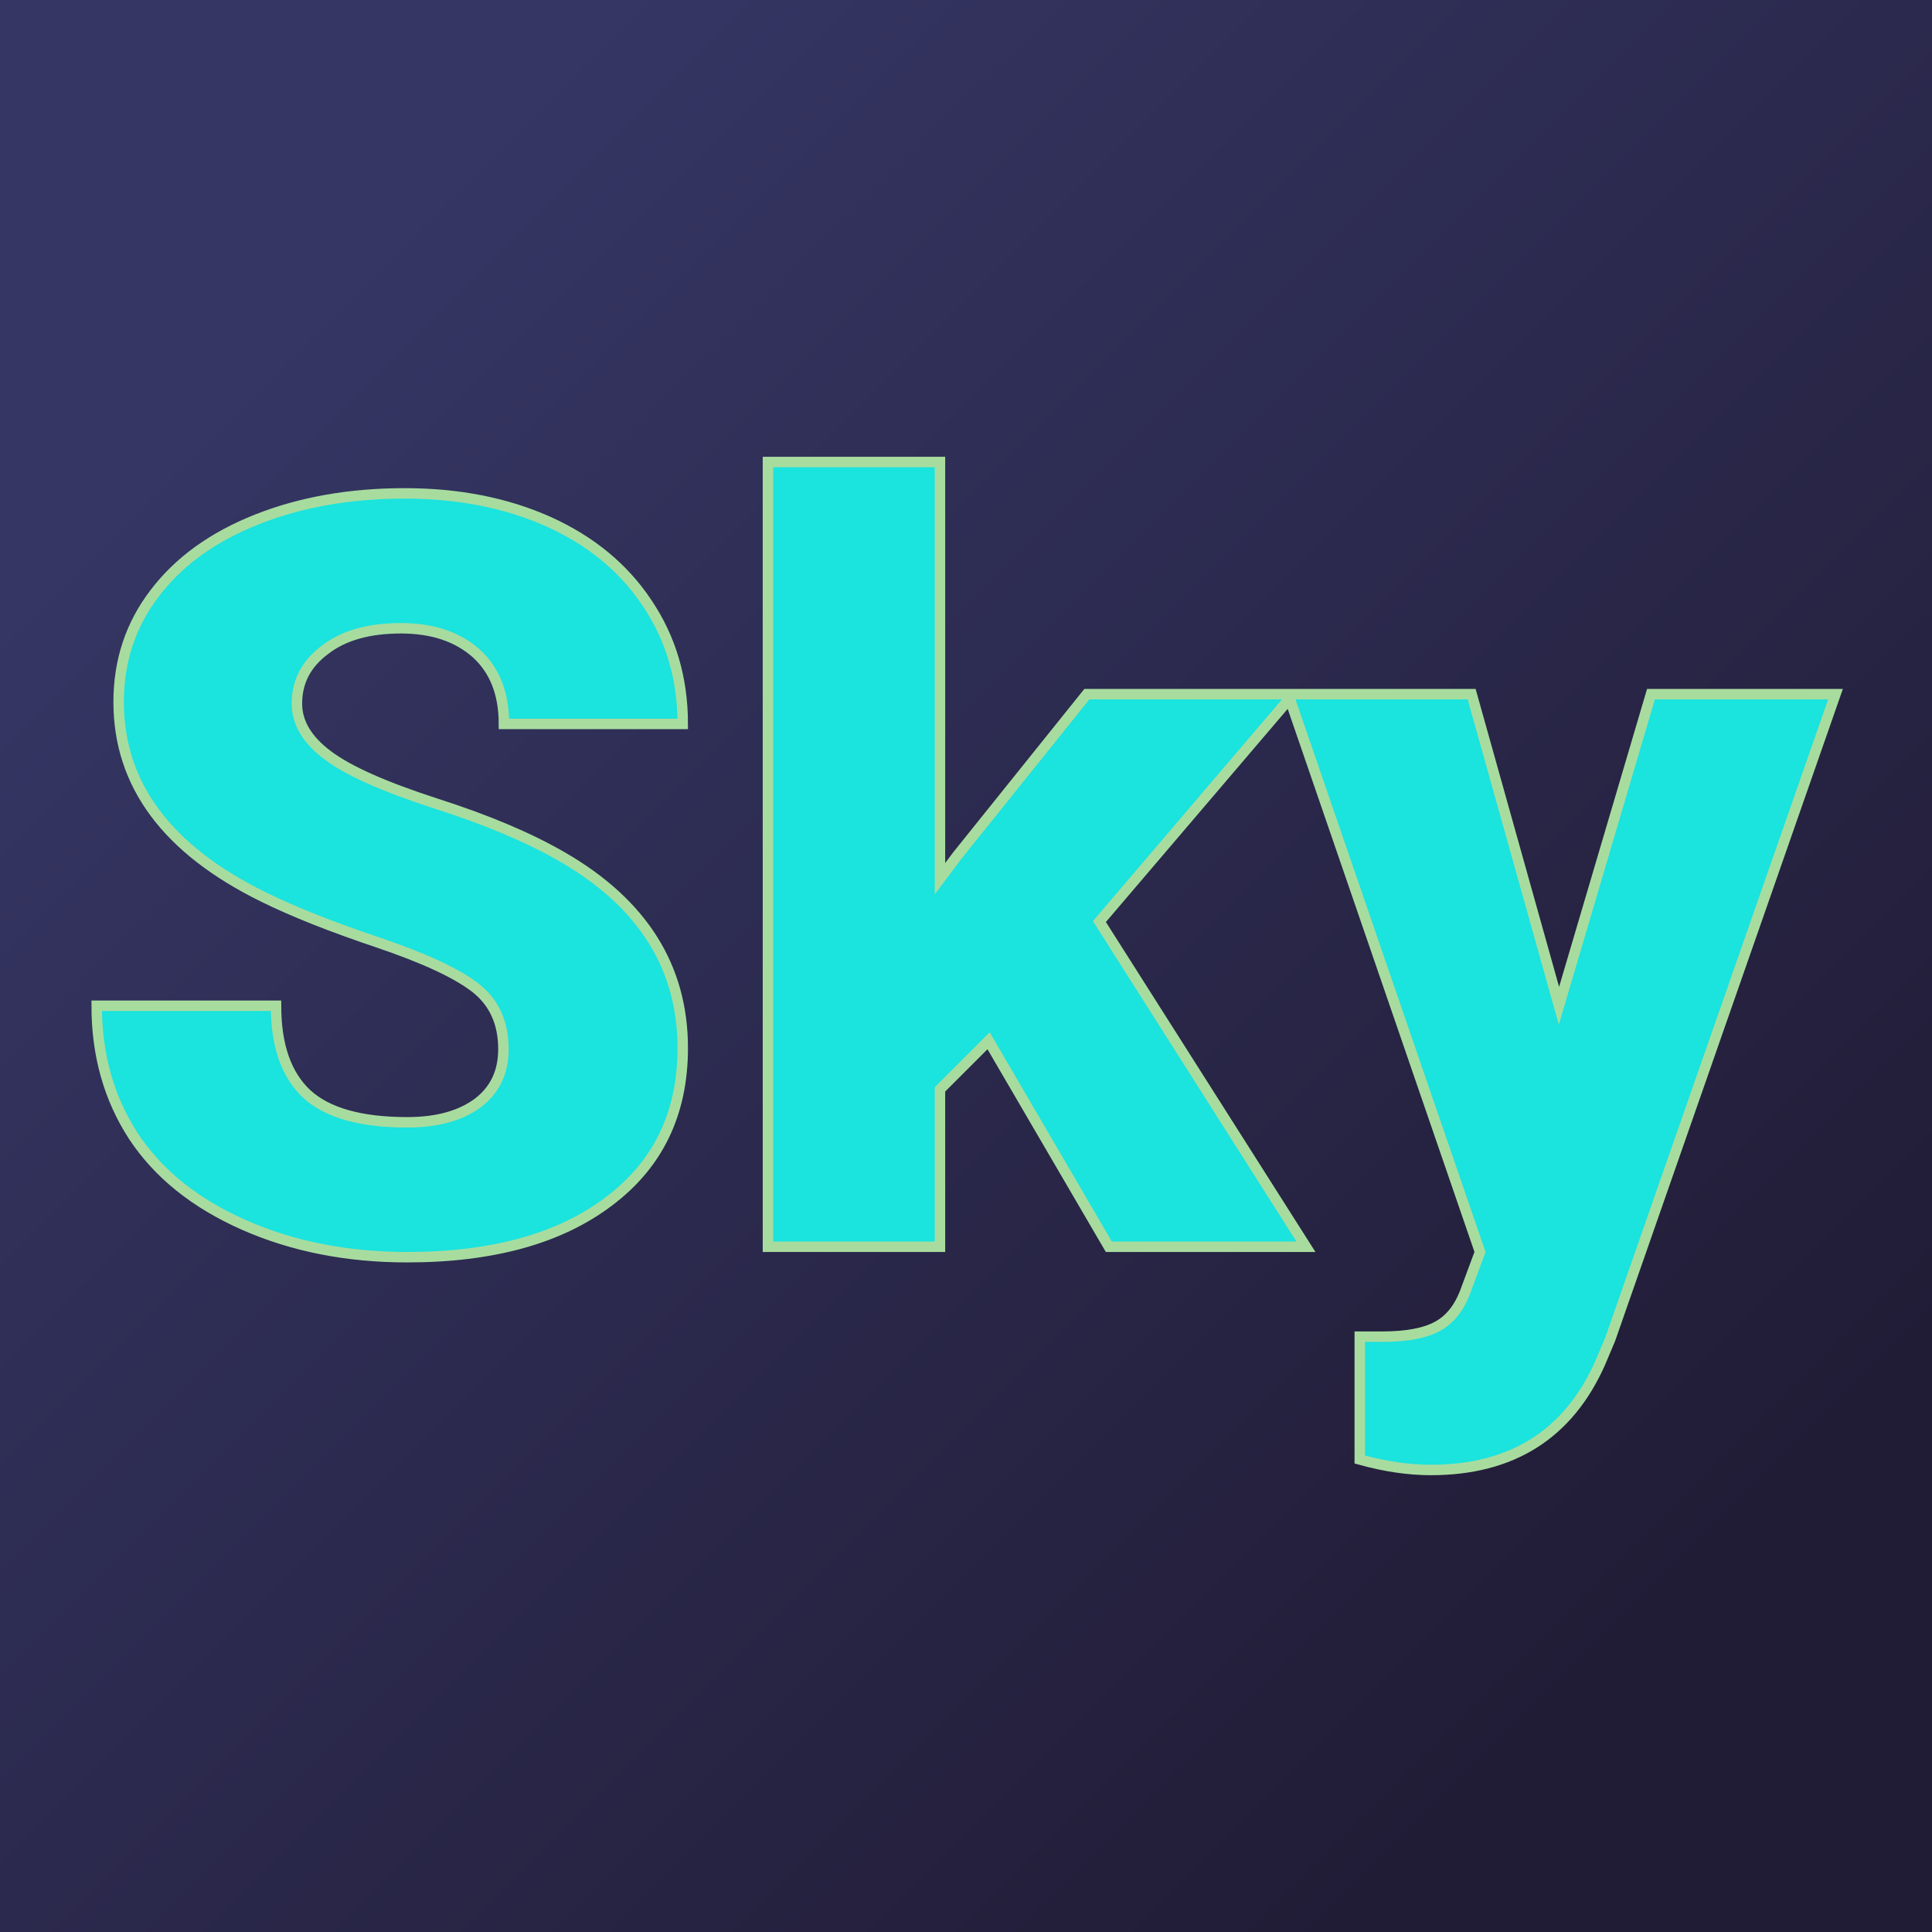
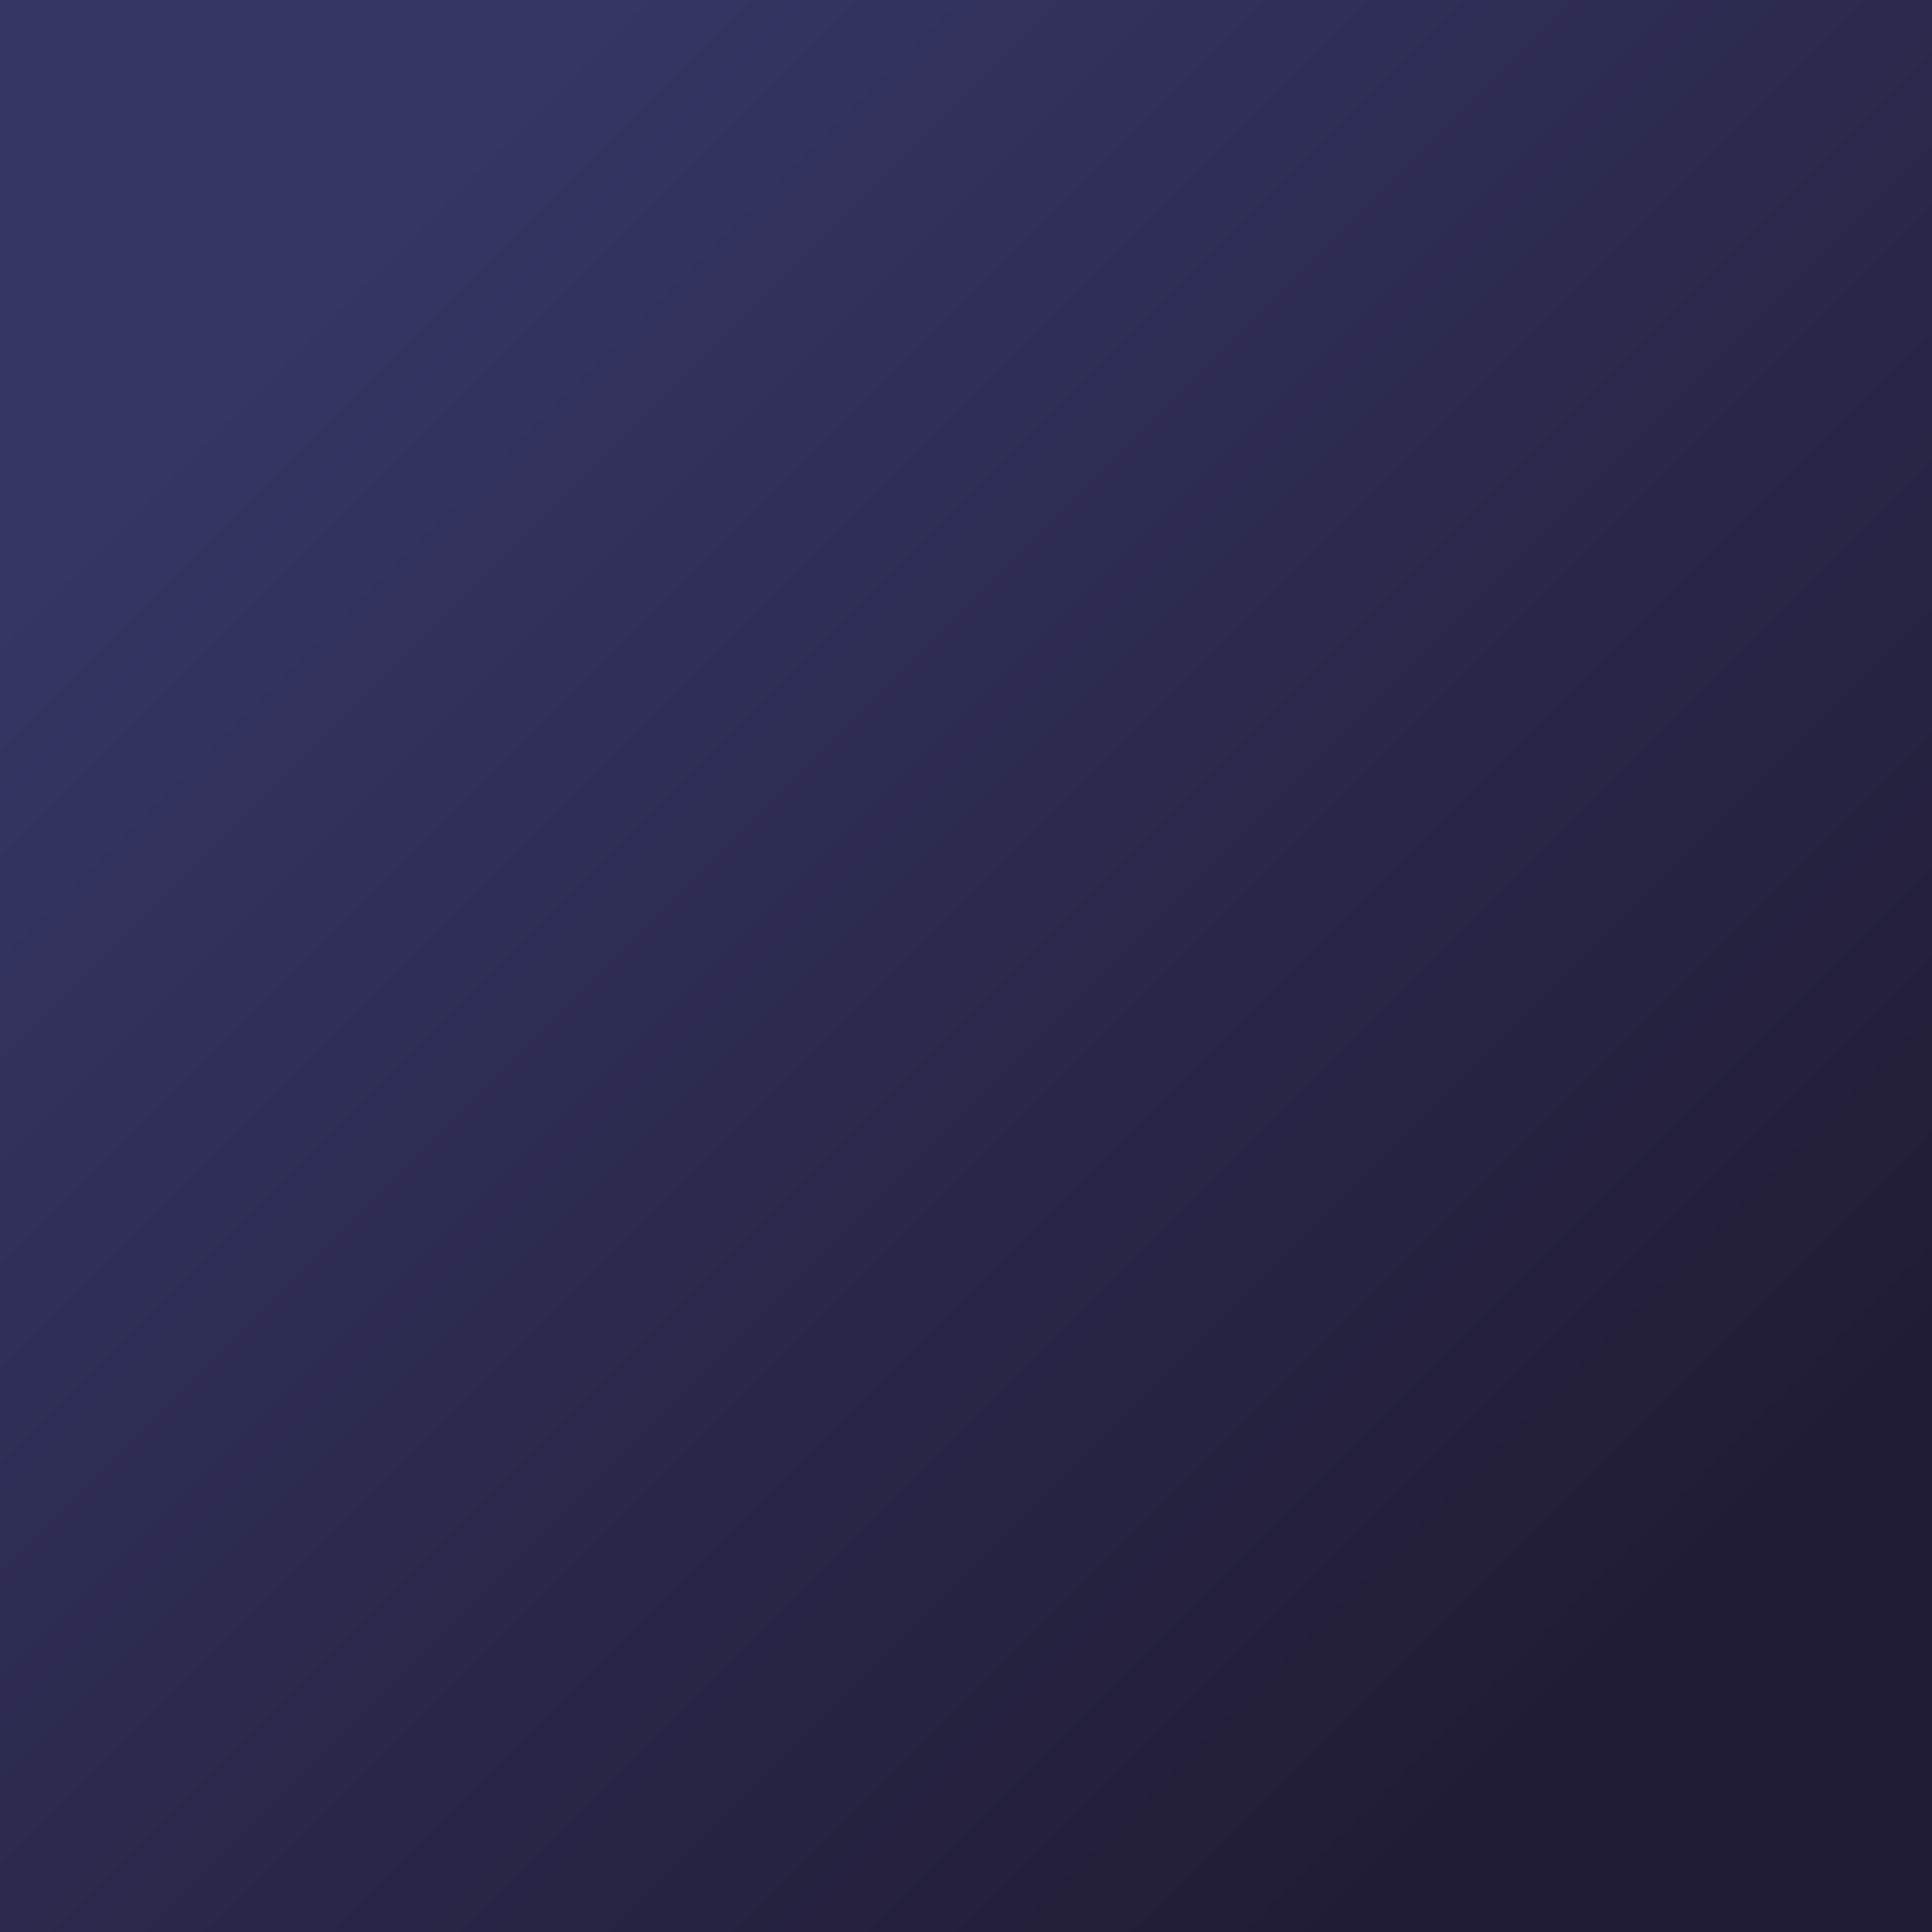
<svg xmlns="http://www.w3.org/2000/svg" version="1.1" viewBox="0 0 200 200">
  <rect width="200" height="200" fill="url('#gradient')" />
  <defs>
    <linearGradient id="gradient" gradientTransform="rotate(45 0.5 0.5)">
      <stop offset="0%" stop-color="#353664" />
      <stop offset="100%" stop-color="#211c36" />
    </linearGradient>
  </defs>
  <g>
    <g fill="#1be3dd" transform="matrix(5.412,0,0,5.412,6.599,129.062)" stroke="#a8dc9f" stroke-width="0.2">
-       <path d="M8.41-3.78L8.41-3.78Q8.41-4.53 7.88-4.95Q7.34-5.37 6.01-5.82Q4.67-6.27 3.82-6.69L3.82-6.69Q1.05-8.05 1.05-10.42L1.05-10.42Q1.05-11.60 1.74-12.50Q2.43-13.41 3.69-13.91Q4.95-14.41 6.52-14.41L6.52-14.41Q8.06-14.41 9.27-13.87Q10.49-13.32 11.16-12.31Q11.84-11.30 11.84-10L11.84-10L8.42-10Q8.42-10.87 7.89-11.35Q7.35-11.83 6.45-11.83L6.45-11.83Q5.53-11.83 5.00-11.42Q4.46-11.02 4.46-10.39L4.46-10.39Q4.46-9.84 5.05-9.40Q5.63-8.96 7.11-8.48Q8.58-8.01 9.53-7.46L9.53-7.46Q11.84-6.13 11.84-3.80L11.84-3.80Q11.84-1.93 10.43-0.87Q9.02 0.20 6.57 0.20L6.57 0.20Q4.84 0.20 3.44-0.42Q2.04-1.04 1.33-2.12Q0.63-3.20 0.63-4.61L0.63-4.61L4.06-4.61Q4.06-3.47 4.65-2.92Q5.24-2.38 6.57-2.38L6.57-2.38Q7.42-2.38 7.92-2.75Q8.41-3.12 8.41-3.78ZM19.99 0L17.69-3.94L16.76-3.01L16.76 0L13.47 0L13.47-15.01L16.76-15.01L16.76-7.04L17.09-7.48L19.57-10.57L23.52-10.57L19.81-6.22L23.76 0L19.99 0ZM26.93-10.57L28.60-4.61L30.36-10.57L33.89-10.57L29.58 1.77L29.39 2.22Q28.48 4.27 26.15 4.27L26.15 4.27Q25.51 4.27 24.79 4.07L24.79 4.07L24.79 1.72L25.22 1.72Q25.92 1.72 26.28 1.52Q26.65 1.32 26.83 0.80L26.83 0.80L27.09 0.10L23.42-10.57L26.93-10.57Z" />
-     </g>
+       </g>
  </g>
</svg>